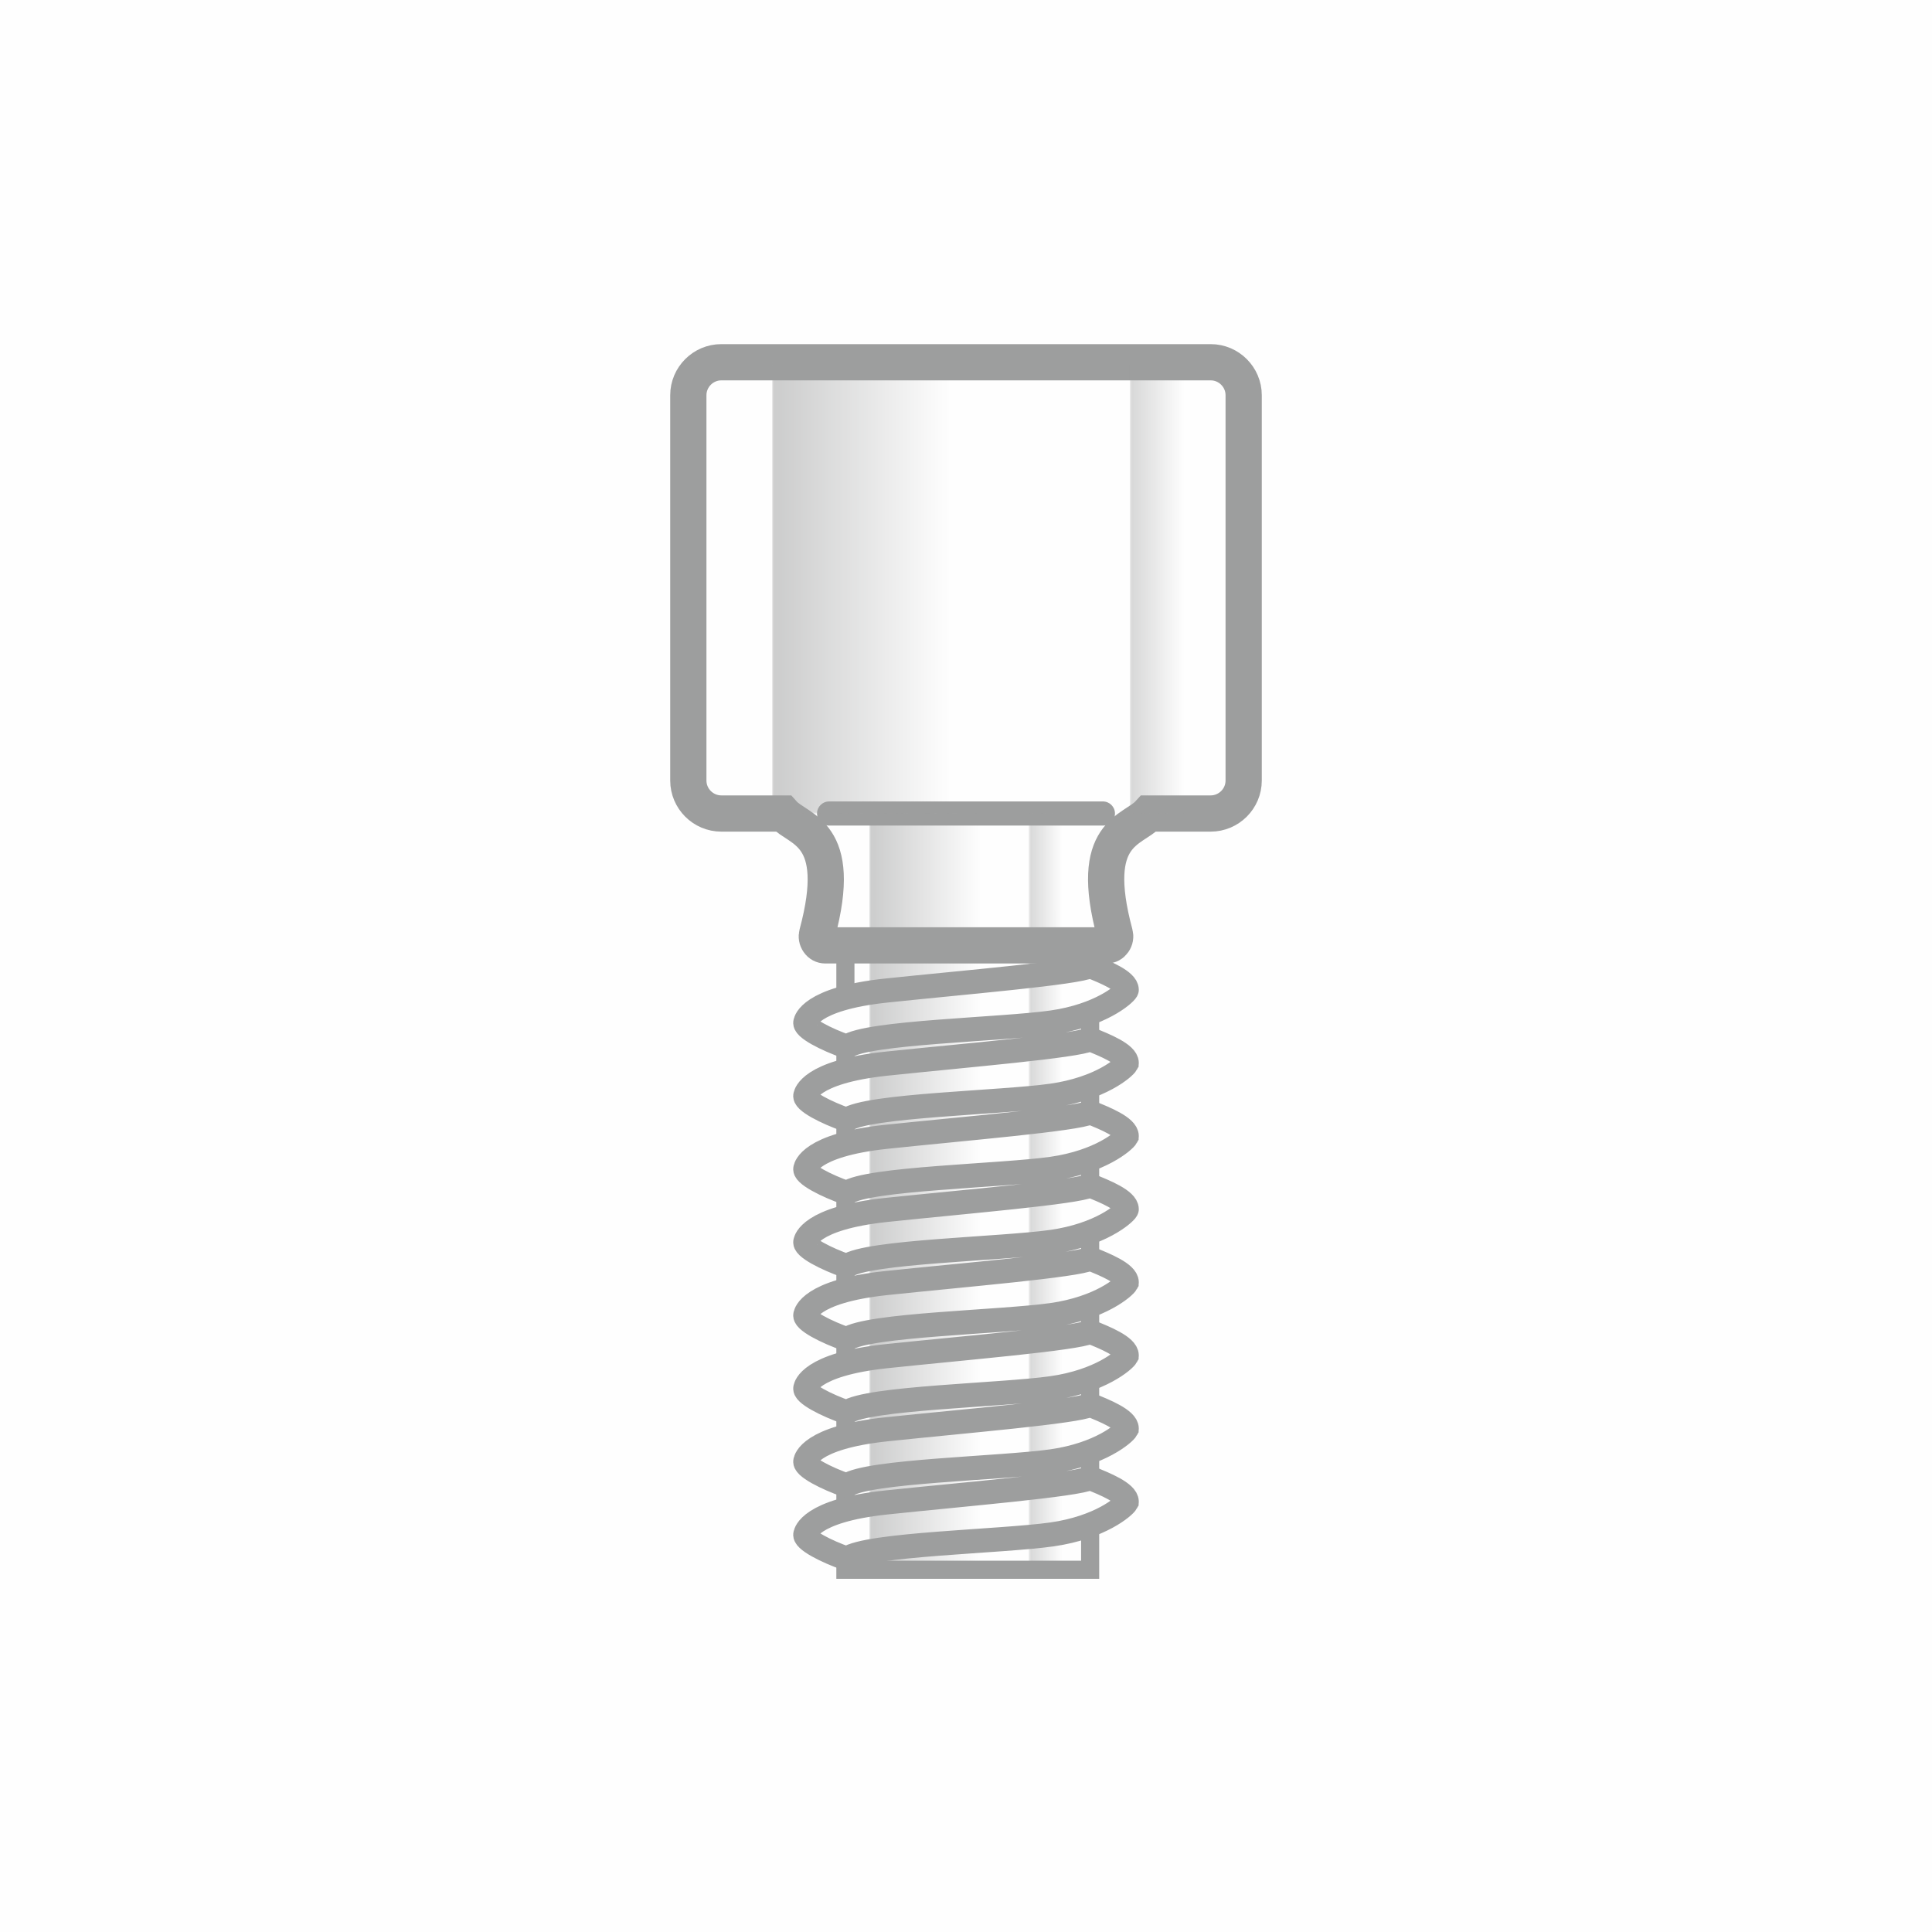
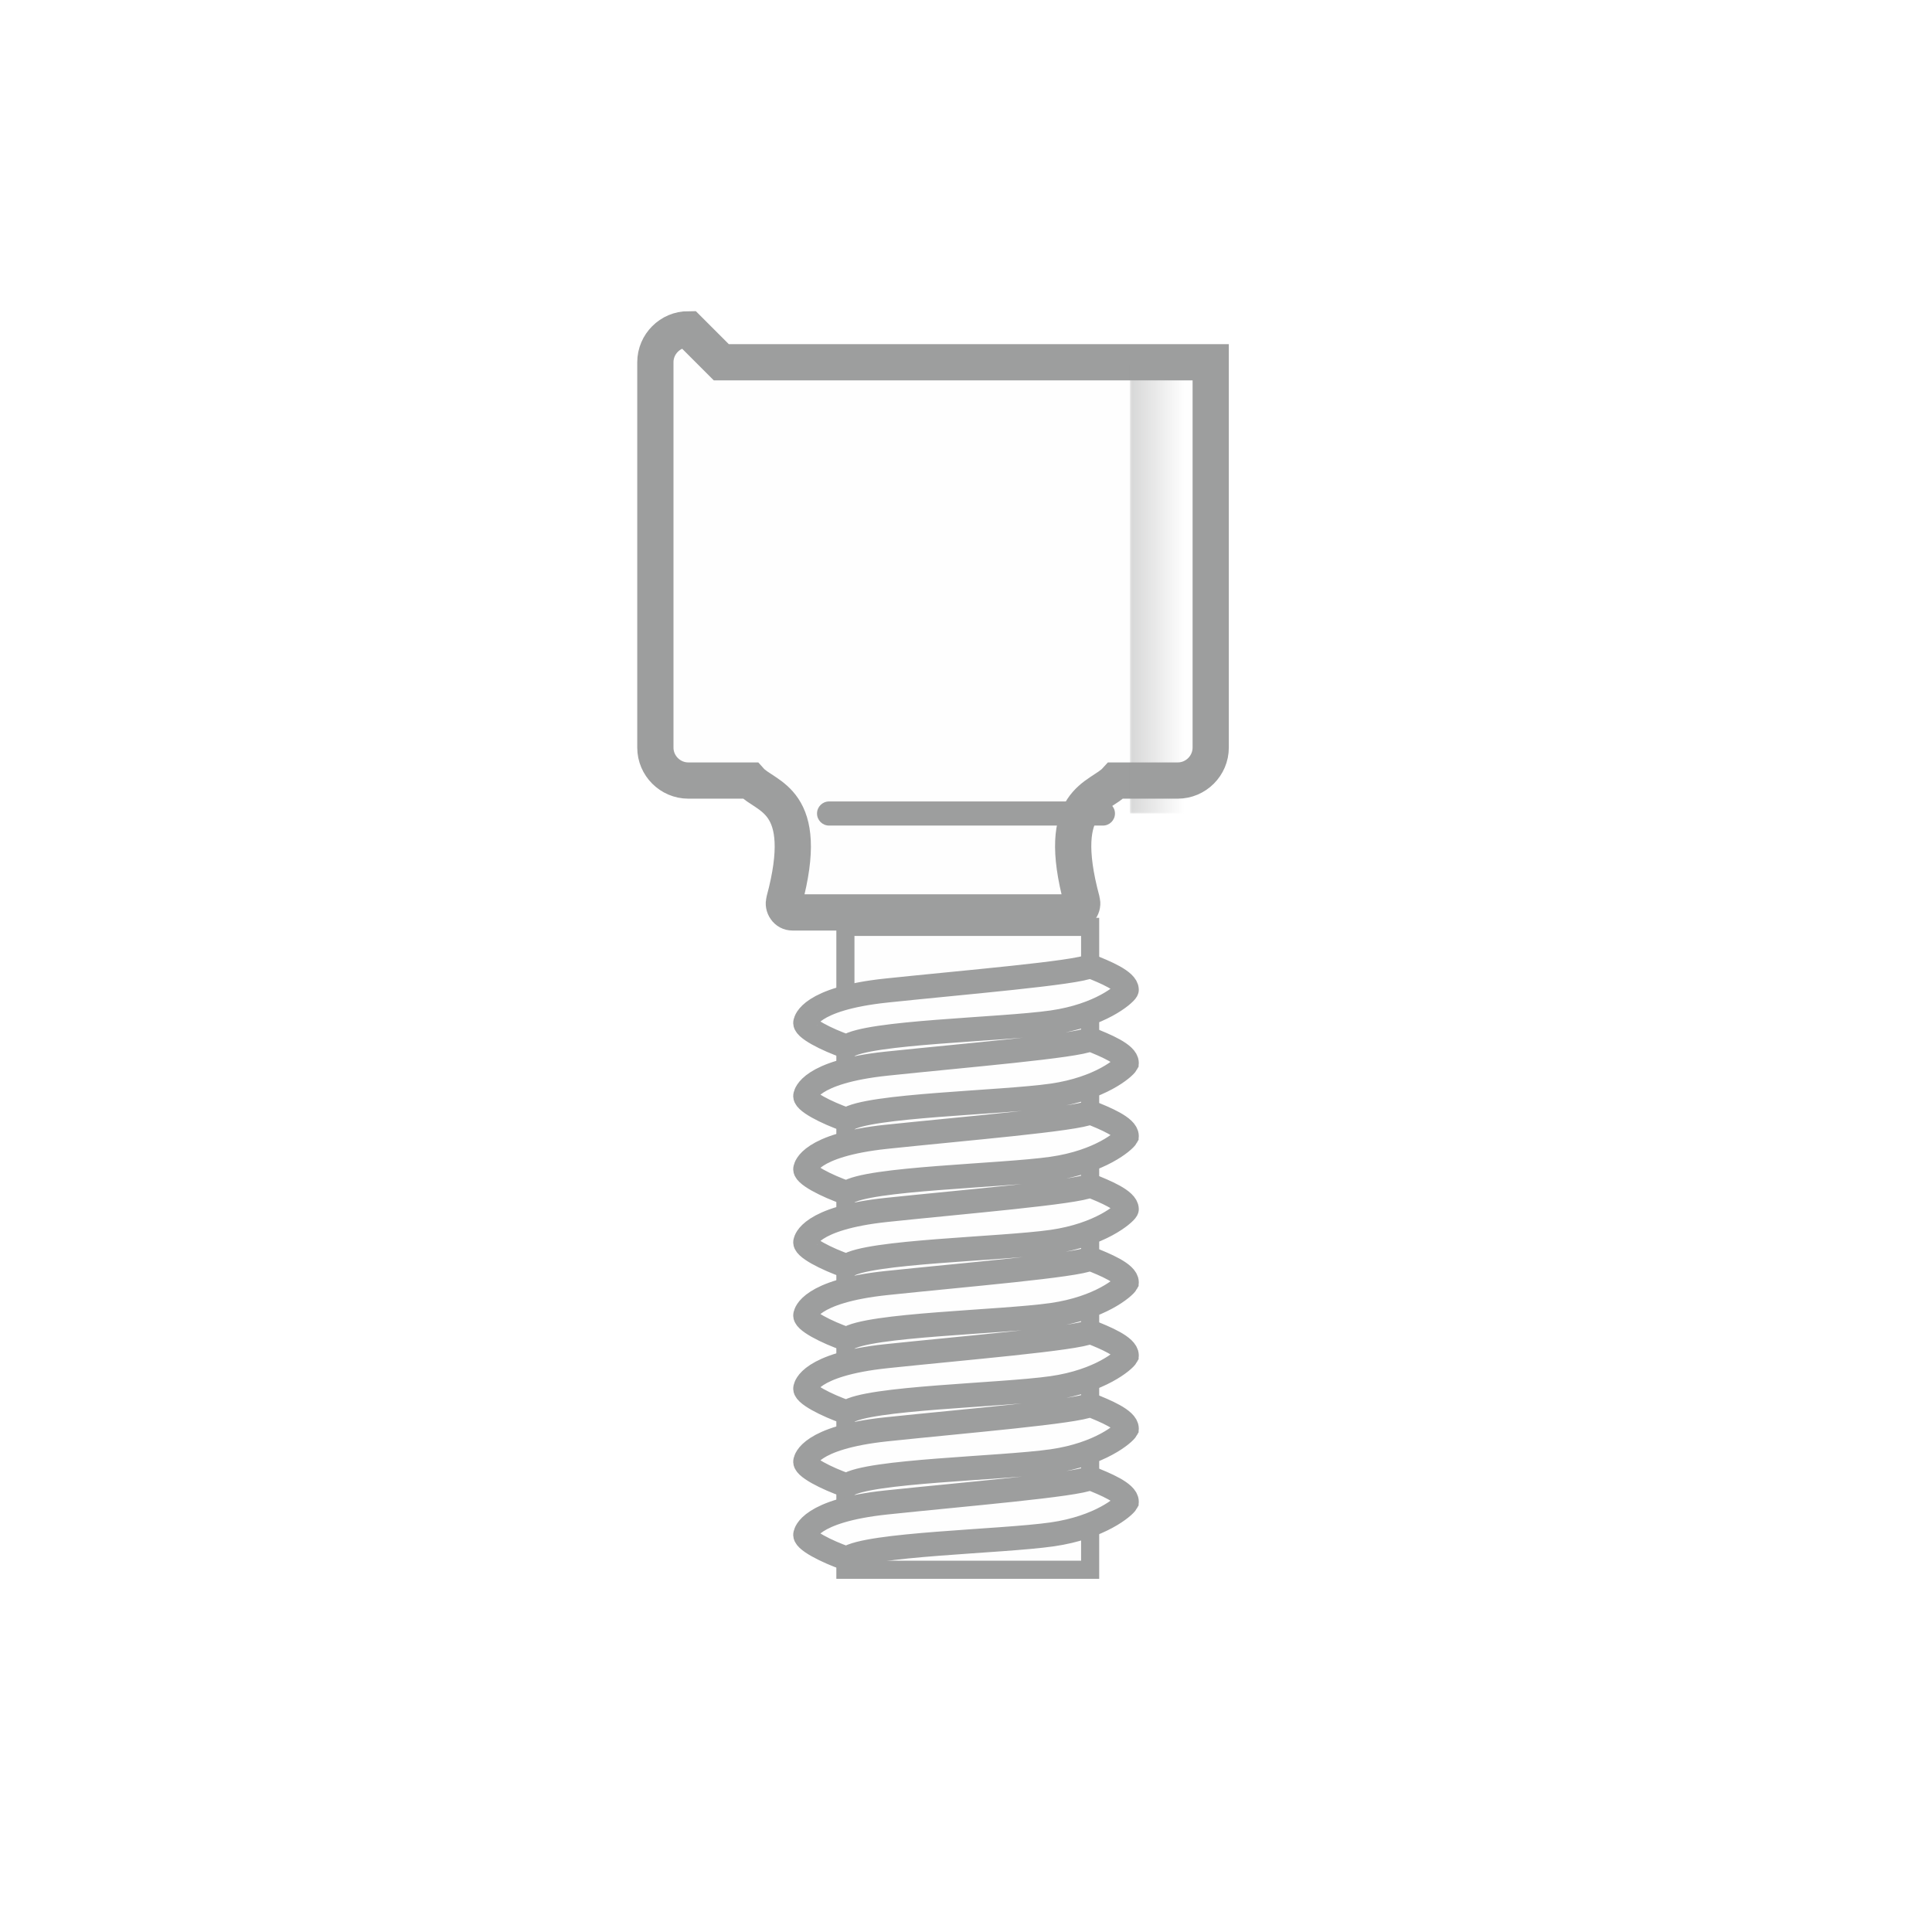
<svg xmlns="http://www.w3.org/2000/svg" xml:space="preserve" width="80mm" height="80mm" version="1.0" style="shape-rendering:geometricPrecision; text-rendering:geometricPrecision; image-rendering:optimizeQuality; fill-rule:evenodd; clip-rule:evenodd" viewBox="0 0 555.58 555.58">
  <defs>
    <style type="text/css">
   
    .str2 {stroke:#9D9E9E;stroke-width:6.94;stroke-miterlimit:22.926}
    .str0 {stroke:#9D9E9E;stroke-width:5.21;stroke-miterlimit:22.926}
    .str1 {stroke:#9D9E9E;stroke-width:10.42;stroke-miterlimit:22.926}
    .fil0 {fill:#FEFEFE}
    .fil1 {fill:#FEFEFE}
    .fil3 {fill:#9D9E9E}
    .fil2 {fill:#9D9E9E;fill-rule:nonzero}
   
  </style>
    <mask id="id0">
      <linearGradient id="id1" gradientUnits="userSpaceOnUse" x1="174.48" y1="169.5" x2="273.66" y2="169.5">
        <stop offset="0" style="stop-opacity:1; stop-color:white" />
        <stop offset="1" style="stop-opacity:0; stop-color:white" />
      </linearGradient>
-       <rect style="fill:url(#id1)" x="222.06" y="104.17" width="55.9" height="129.77" />
    </mask>
    <mask id="id2">
      <linearGradient id="id3" gradientUnits="userSpaceOnUse" x1="301.7" y1="169.51" x2="340.71" y2="169.5">
        <stop offset="0" style="stop-opacity:1; stop-color:white" />
        <stop offset="1" style="stop-opacity:0; stop-color:white" />
      </linearGradient>
      <rect style="fill:url(#id3)" x="324.9" y="104.17" width="15.81" height="129.77" />
    </mask>
    <mask id="id4">
      <linearGradient id="id5" gradientUnits="userSpaceOnUse" x1="220.34" y1="343.42" x2="282.19" y2="343.42">
        <stop offset="0" style="stop-opacity:1; stop-color:white" />
        <stop offset="1" style="stop-opacity:0; stop-color:white" />
      </linearGradient>
      <rect style="fill:url(#id5)" x="250.01" y="233.94" width="34.86" height="217.47" />
    </mask>
    <mask id="id6">
      <linearGradient id="id7" gradientUnits="userSpaceOnUse" x1="281.35" y1="343.43" x2="305.68" y2="343.42">
        <stop offset="0" style="stop-opacity:1; stop-color:white" />
        <stop offset="1" style="stop-opacity:0; stop-color:white" />
      </linearGradient>
-       <rect style="fill:url(#id7)" x="295.82" y="233.94" width="9.86" height="217.47" />
    </mask>
  </defs>
  <g id="Слой_x0020_1">
-     <rect class="fil0" x="-0" width="555.58" height="555.58" />
    <rect class="fil1 str0" x="243.11" y="266.54" width="70.38" height="184.87" />
-     <path class="fil1 str1" d="M207.42 104.17l140.74 0c5.21,0 9.48,4.27 9.48,9.48l0 110.81c0,5.21 -4.27,9.48 -9.48,9.48l-17.79 0c-4.6,5.06 -17.72,5.14 -9.78,34.58 0.22,0.82 0.08,1.62 -0.4,2.3 -0.48,0.68 -1.16,1.04 -1.95,1.04l-80.9 0c-0.79,0 -1.48,-0.36 -1.95,-1.04 -0.48,-0.68 -0.62,-1.48 -0.4,-2.3 7.94,-29.44 -5.39,-29.65 -9.78,-34.58l-17.79 0c-5.21,0 -9.48,-4.27 -9.48,-9.48l0 -110.81c0,-5.21 4.27,-9.48 9.48,-9.48z" />
+     <path class="fil1 str1" d="M207.42 104.17l140.74 0l0 110.81c0,5.21 -4.27,9.48 -9.48,9.48l-17.79 0c-4.6,5.06 -17.72,5.14 -9.78,34.58 0.22,0.82 0.08,1.62 -0.4,2.3 -0.48,0.68 -1.16,1.04 -1.95,1.04l-80.9 0c-0.79,0 -1.48,-0.36 -1.95,-1.04 -0.48,-0.68 -0.62,-1.48 -0.4,-2.3 7.94,-29.44 -5.39,-29.65 -9.78,-34.58l-17.79 0c-5.21,0 -9.48,-4.27 -9.48,-9.48l0 -110.81c0,-5.21 4.27,-9.48 9.48,-9.48z" />
    <path class="fil1 str2" d="M231.65 441.05c0,0 0.94,-6.63 23.21,-8.99 22.27,-2.35 54.9,-5.06 58.63,-7.02 4.19,1.67 10.52,4.24 10.52,6.81 0.01,0.03 -0.01,0.09 -0.05,0.16l-0 0.01c-0.65,1.19 -7.56,7.24 -21.41,9.22 -14.71,2.1 -53.18,2.75 -59.03,6.96 -5.67,-1.94 -12.79,-5.5 -11.87,-7.14zm0 -147.21c0,0 0.94,-6.63 23.21,-8.99 22.27,-2.35 54.9,-5.06 58.63,-7.02 4.19,1.67 10.52,4.24 10.52,6.81 0.01,0.03 -0.01,0.09 -0.05,0.16l-0 0c-0.65,1.19 -7.56,7.24 -21.41,9.22 -14.71,2.1 -53.18,2.75 -59.03,6.96 -5.67,-1.94 -12.79,-5.5 -11.87,-7.14zm0 21.03c0,0 0.94,-6.63 23.21,-8.99 22.27,-2.35 54.9,-5.06 58.63,-7.02 4.19,1.67 10.52,4.24 10.52,6.81 0.01,0.03 -0.01,0.09 -0.05,0.16l-0 0.01c-0.65,1.19 -7.56,7.24 -21.41,9.22 -14.71,2.1 -53.18,2.75 -59.03,6.96 -5.67,-1.94 -12.79,-5.5 -11.87,-7.14zm0 21.03c0,0 0.94,-6.63 23.21,-8.99 22.27,-2.35 54.9,-5.06 58.63,-7.02 4.19,1.67 10.52,4.24 10.52,6.81 0.01,0.03 -0.01,0.09 -0.05,0.16l-0 0.01c-0.65,1.19 -7.56,7.24 -21.41,9.22 -14.71,2.1 -53.18,2.75 -59.03,6.96 -5.67,-1.94 -12.79,-5.5 -11.87,-7.14zm0 21.03c0,0 0.94,-6.63 23.21,-8.99 22.27,-2.35 54.9,-5.06 58.63,-7.02 4.19,1.67 10.52,4.24 10.52,6.81 0.01,0.03 -0.01,0.09 -0.05,0.16l-0 0c-0.65,1.19 -7.56,7.24 -21.41,9.22 -14.71,2.1 -53.18,2.75 -59.03,6.96 -5.67,-1.94 -12.79,-5.5 -11.87,-7.14zm0 21.03c0,0 0.94,-6.63 23.21,-8.99 22.27,-2.35 54.9,-5.06 58.63,-7.02 4.19,1.67 10.52,4.24 10.52,6.81 0.01,0.03 -0.01,0.09 -0.05,0.16l-0 0.01c-0.65,1.19 -7.56,7.24 -21.41,9.22 -14.71,2.1 -53.18,2.75 -59.03,6.96 -5.67,-1.94 -12.79,-5.5 -11.87,-7.14zm0 21.03c0,0 0.94,-6.63 23.21,-8.99 22.27,-2.35 54.9,-5.06 58.63,-7.02 4.19,1.67 10.52,4.24 10.52,6.81 0.01,0.03 -0.01,0.09 -0.05,0.16l-0 0.01c-0.65,1.19 -7.56,7.24 -21.41,9.22 -14.71,2.1 -53.18,2.75 -59.03,6.96 -5.67,-1.94 -12.79,-5.5 -11.87,-7.14zm0 21.03c0,0 0.94,-6.63 23.21,-8.99 22.27,-2.35 54.9,-5.06 58.63,-7.02 4.19,1.67 10.52,4.24 10.52,6.81 0.01,0.03 -0.01,0.09 -0.05,0.16l-0 0.01c-0.65,1.19 -7.56,7.24 -21.41,9.22 -14.71,2.1 -53.18,2.75 -59.03,6.96 -5.67,-1.94 -12.79,-5.5 -11.87,-7.14z" />
    <g>
      <path class="fil2" d="M238.42 237.41c-1.92,0 -3.47,-1.55 -3.47,-3.47 0,-1.92 1.55,-3.47 3.47,-3.47l0 6.94zm78.74 0l-78.74 0 0 -6.94 78.74 0 0 6.94zm0 -6.94c1.92,0 3.47,1.55 3.47,3.47 0,1.92 -1.55,3.47 -3.47,3.47l0 -6.94z" />
    </g>
    <polygon class="fil3" style="mask:url(#id0)" points="222.06,104.17 277.96,104.17 277.96,233.94 222.06,233.94 " />
    <polygon class="fil3" style="mask:url(#id2)" points="324.9,104.17 340.71,104.17 340.71,233.94 324.9,233.94 " />
-     <polygon class="fil3" style="mask:url(#id4)" points="250.01,233.94 284.88,233.94 284.88,451.41 250.01,451.41 " />
-     <polygon class="fil3" style="mask:url(#id6)" points="295.82,233.94 305.68,233.94 305.68,451.41 295.82,451.41 " />
  </g>
</svg>